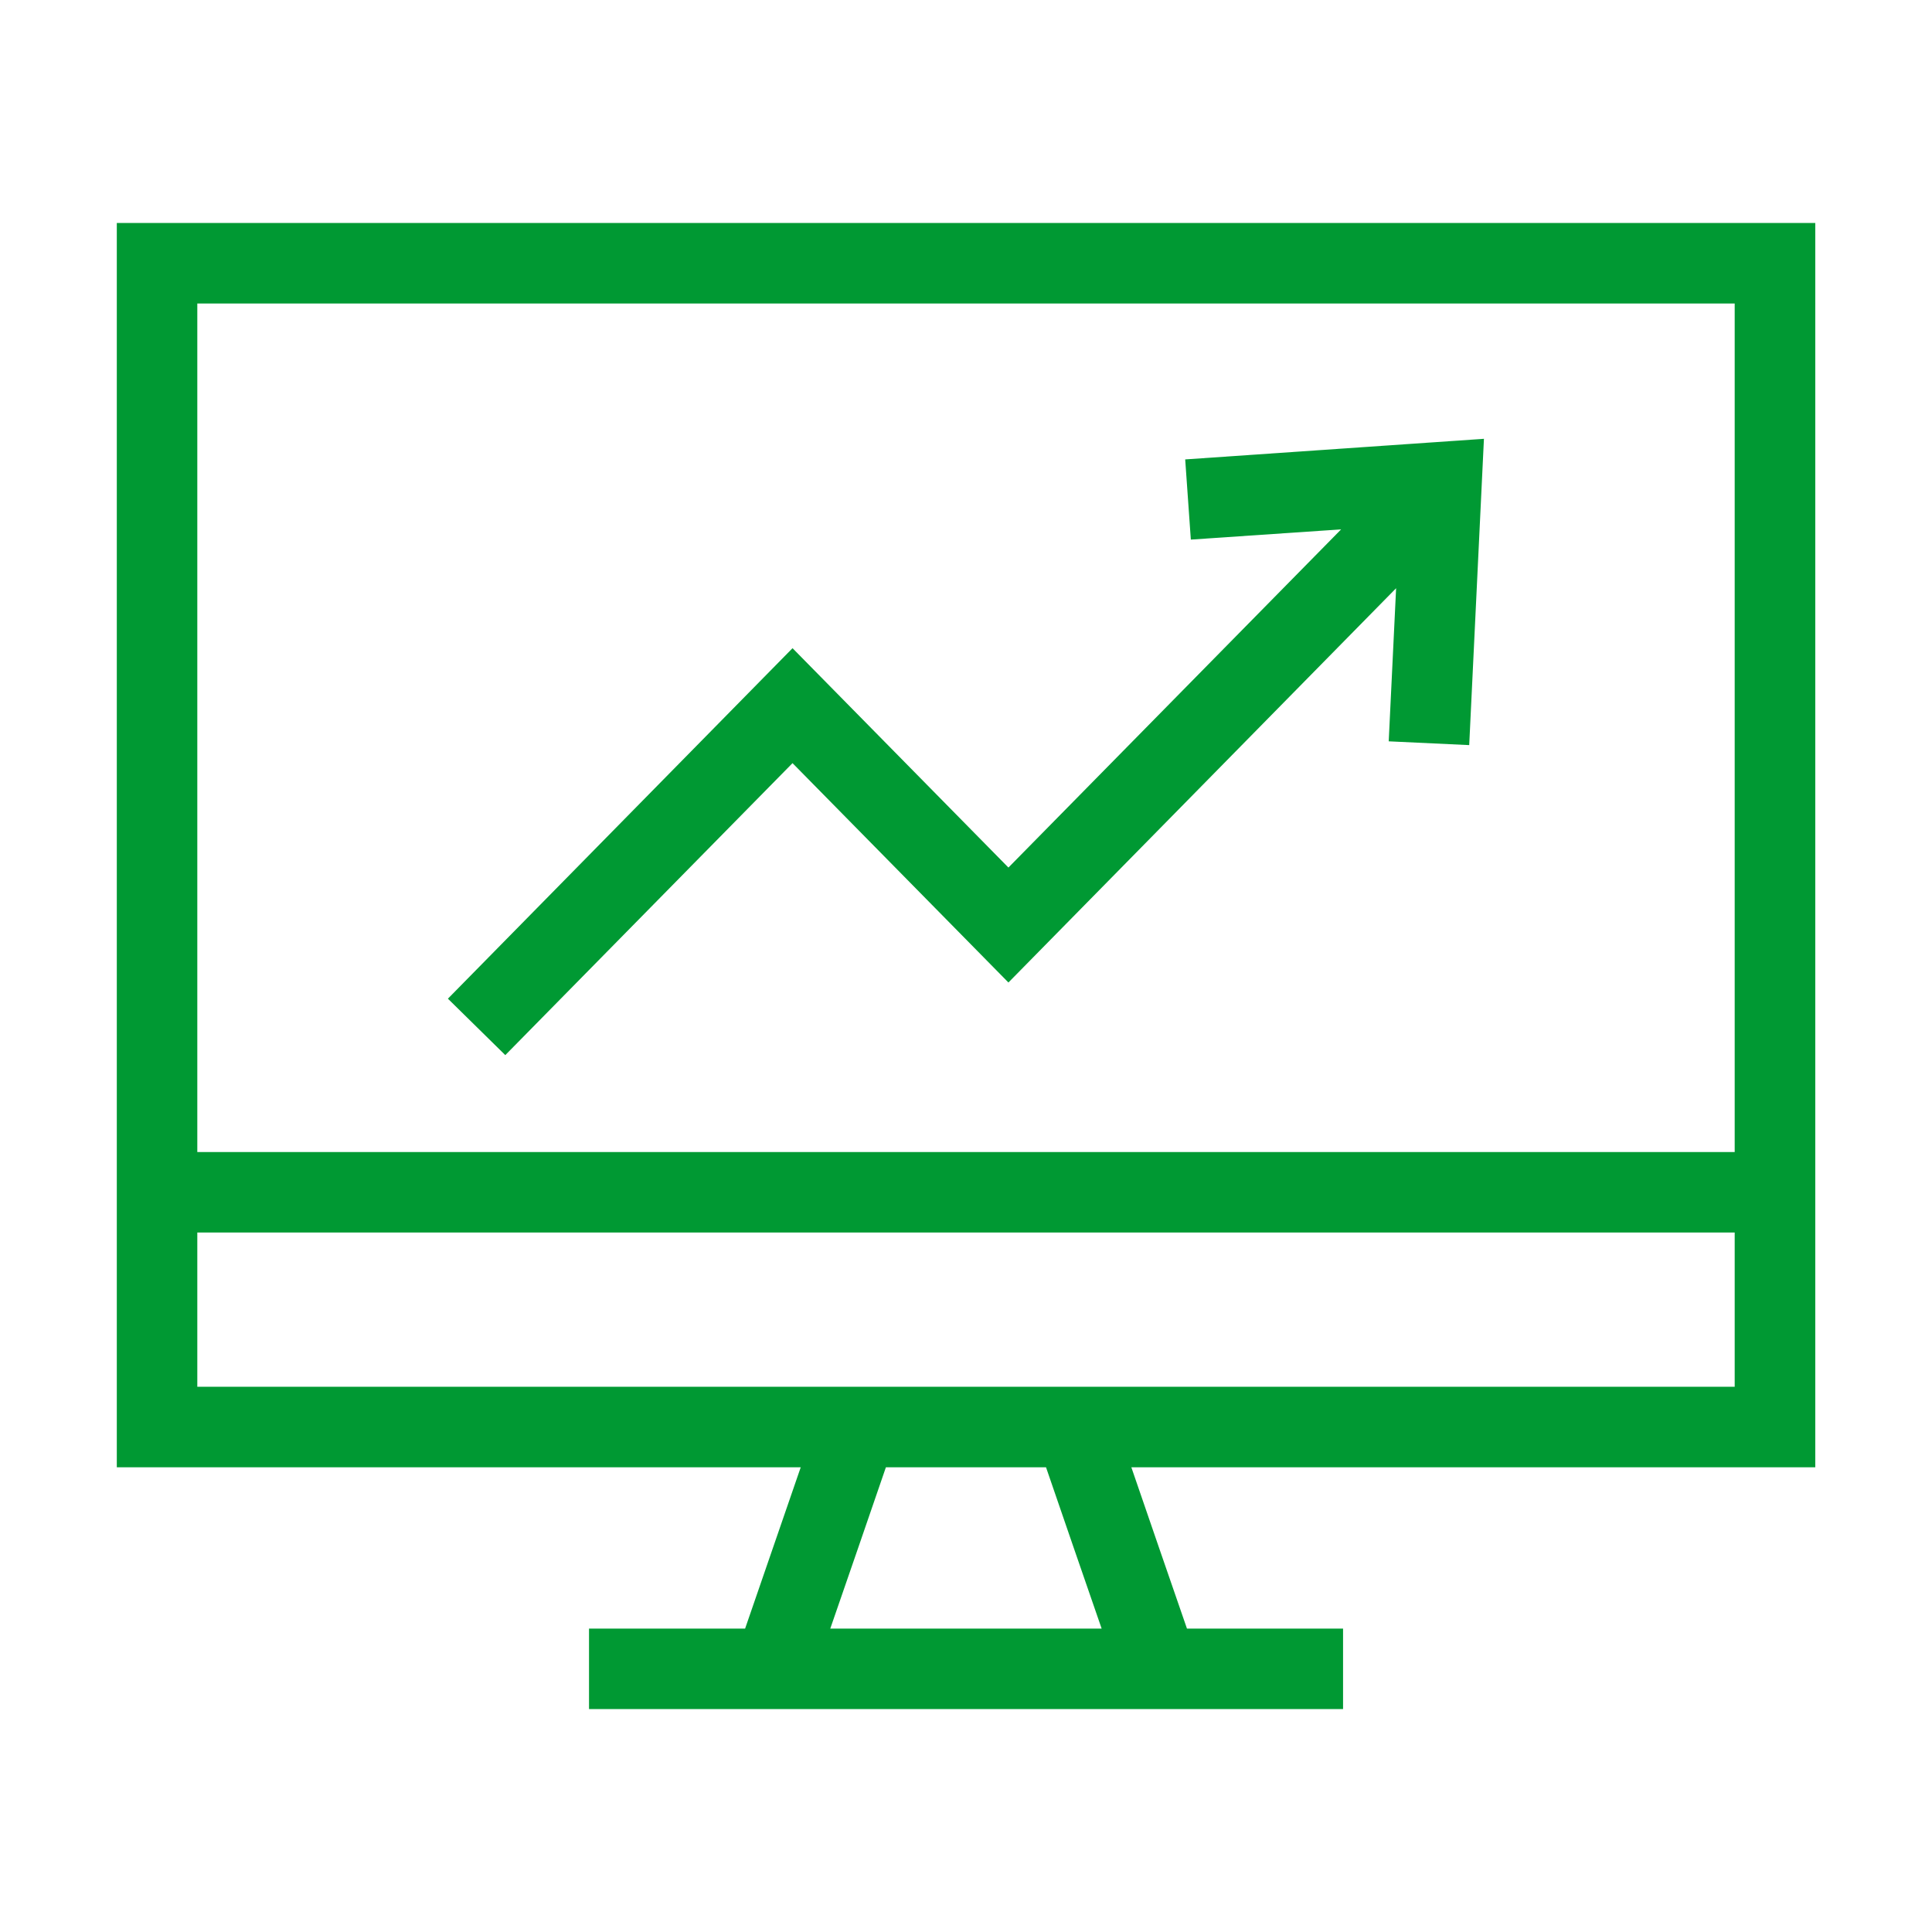
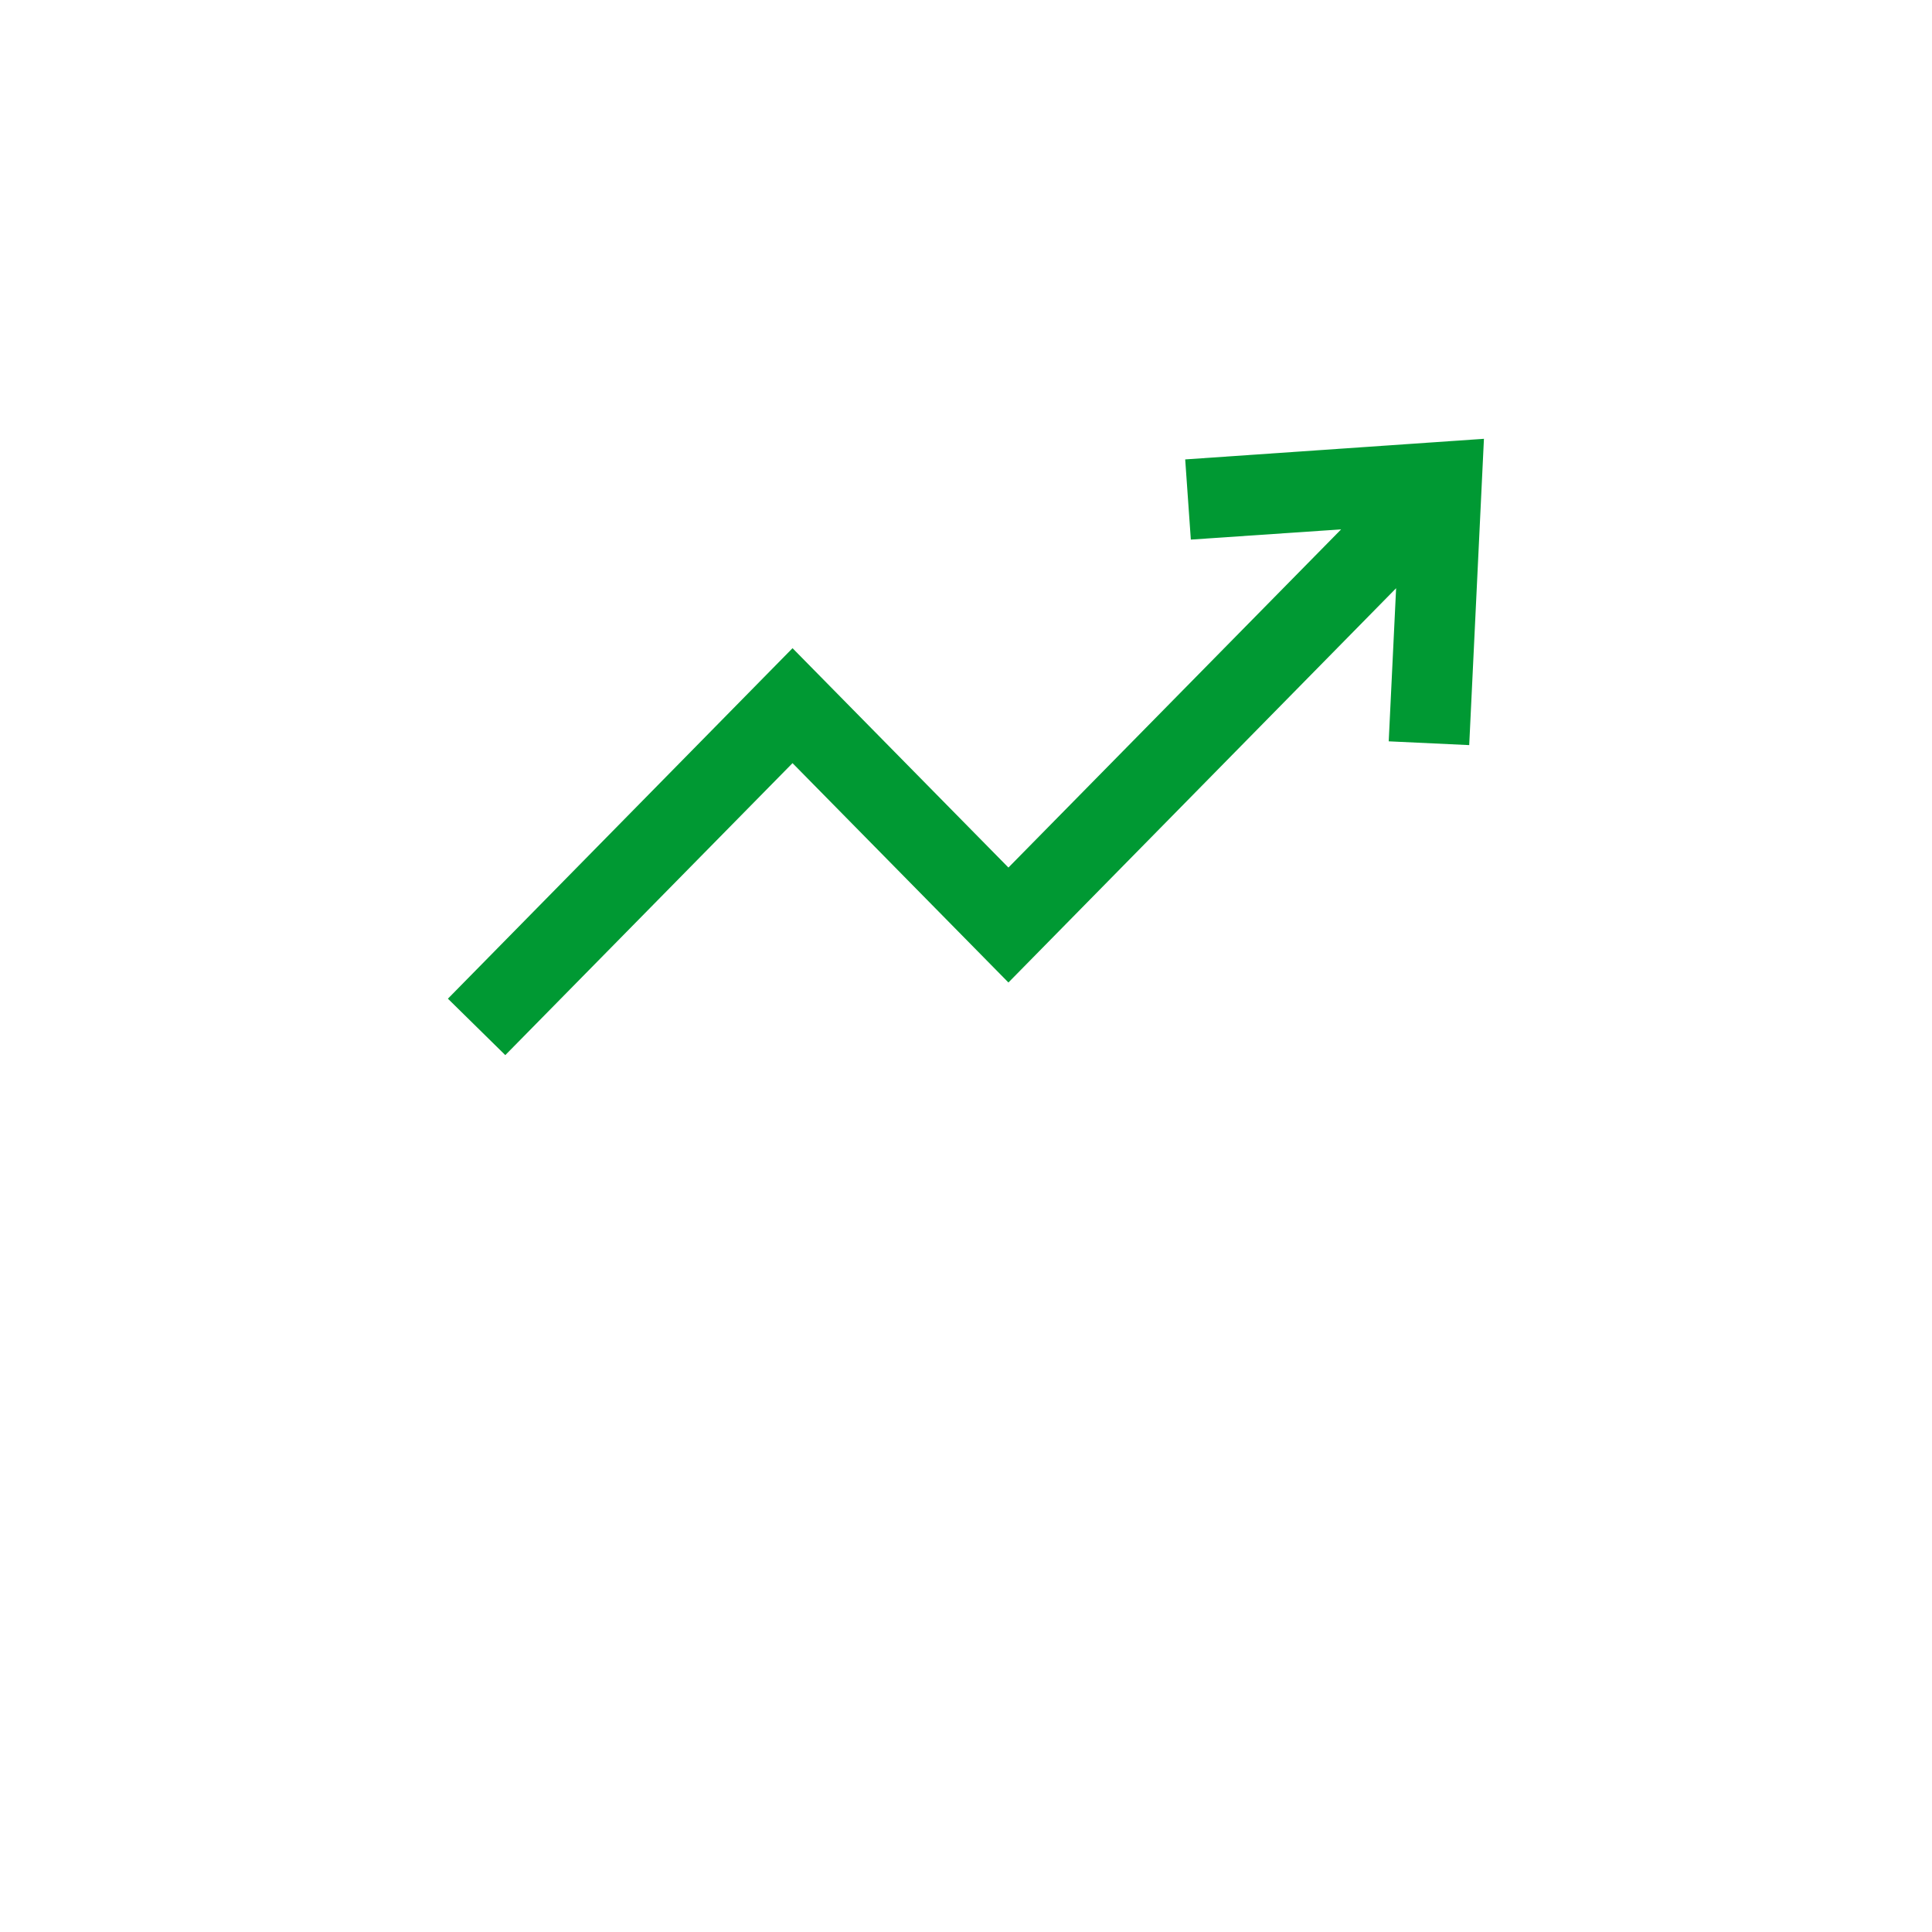
<svg xmlns="http://www.w3.org/2000/svg" xmlns:ns1="http://sodipodi.sourceforge.net/DTD/sodipodi-0.dtd" xmlns:ns2="http://www.inkscape.org/namespaces/inkscape" width="24" height="24" viewBox="0 0 24 24" version="1.1" id="svg8" ns1:docname="optimize.svg" ns2:version="1.2.1 (9c6d41e, 2022-07-14)">
  <defs id="defs2">
-     <rect x="-1.101" y="289.818" width="7.921" height="7.035" id="rect2504" />
-   </defs>
+     </defs>
  <g id="g2156" style="display:inline;mix-blend-mode:normal;fill:#009933;fill-opacity:1">
    <path id="path1572" style="color:#000000;font-style:normal;font-variant:normal;font-weight:normal;font-stretch:normal;font-size:medium;line-height:normal;font-family:sans-serif;font-variant-ligatures:normal;font-variant-position:normal;font-variant-caps:normal;font-variant-numeric:normal;font-variant-alternates:normal;font-variant-east-asian:normal;font-feature-settings:normal;font-variation-settings:normal;text-indent:0;text-align:start;text-decoration:none;text-decoration-line:none;text-decoration-style:solid;text-decoration-color:#000000;letter-spacing:normal;word-spacing:normal;text-transform:none;writing-mode:lr-tb;direction:ltr;text-orientation:mixed;dominant-baseline:auto;baseline-shift:baseline;text-anchor:start;white-space:normal;shape-padding:0;shape-margin:0;inline-size:0;clip-rule:nonzero;display:inline;overflow:visible;visibility:visible;opacity:1;isolation:auto;mix-blend-mode:normal;color-interpolation:sRGB;color-interpolation-filters:linearRGB;solid-color:#000000;solid-opacity:1;vector-effect:none;fill:#009933;fill-opacity:1;fill-rule:nonzero;stroke:none;stroke-linecap:square;stroke-linejoin:miter;stroke-miterlimit:4;stroke-dasharray:none;stroke-dashoffset:0;stroke-opacity:1;color-rendering:auto;image-rendering:auto;shape-rendering:auto;text-rendering:auto;enable-background:accumulate;stop-color:#000000;stop-opacity:1" d="m -61.566,85.451 -3.711,0.256 0.07,0.996 1.867,-0.127 -4.133,4.201 -2.682,-2.725 -4.281,4.354 0.713,0.701 3.568,-3.627 2.682,2.725 4.816,-4.898 -0.092,1.902 1,0.047 z" transform="translate(80,-80)" />
-     <path id="rect2096" style="color:#000000;font-style:normal;font-variant:normal;font-weight:normal;font-stretch:normal;font-size:medium;line-height:normal;font-family:sans-serif;font-variant-ligatures:normal;font-variant-position:normal;font-variant-caps:normal;font-variant-numeric:normal;font-variant-alternates:normal;font-variant-east-asian:normal;font-feature-settings:normal;font-variation-settings:normal;text-indent:0;text-align:start;text-decoration:none;text-decoration-line:none;text-decoration-style:solid;text-decoration-color:#000000;letter-spacing:normal;word-spacing:normal;text-transform:none;writing-mode:lr-tb;direction:ltr;text-orientation:mixed;dominant-baseline:auto;baseline-shift:baseline;text-anchor:start;white-space:normal;shape-padding:0;shape-margin:0;inline-size:0;clip-rule:nonzero;display:inline;overflow:visible;visibility:visible;opacity:1;isolation:auto;mix-blend-mode:normal;color-interpolation:sRGB;color-interpolation-filters:linearRGB;solid-color:#000000;solid-opacity:1;vector-effect:none;fill:#009933;fill-opacity:1;fill-rule:nonzero;stroke:none;stroke-linecap:square;stroke-linejoin:miter;stroke-miterlimit:4;stroke-dasharray:none;stroke-dashoffset:0;stroke-opacity:1;paint-order:fill markers stroke;color-rendering:auto;image-rendering:auto;shape-rendering:auto;text-rendering:auto;enable-background:accumulate;stop-color:#000000;stop-opacity:1" d="m -78.549,82.77 v 15.457 h 8.496 c -0.23,0.668 -0.46,1.336 -0.691,2.004 h -1.939 v 1 h 9.367 v -1 h -1.939 c -0.231,-0.668 -0.462,-1.336 -0.691,-2.004 h 8.496 V 82.77 Z m 1,1 h 19.098 v 10.541 h -19.098 z m 0,11.541 h 19.098 v 1.916 h -19.098 z m 8.555,2.916 h 1.988 c 0.229,0.668 0.46,1.336 0.691,2.004 h -3.371 c 0.231,-0.668 0.462,-1.336 0.691,-2.004 z" transform="translate(80,-80)" />
  </g>
</svg>